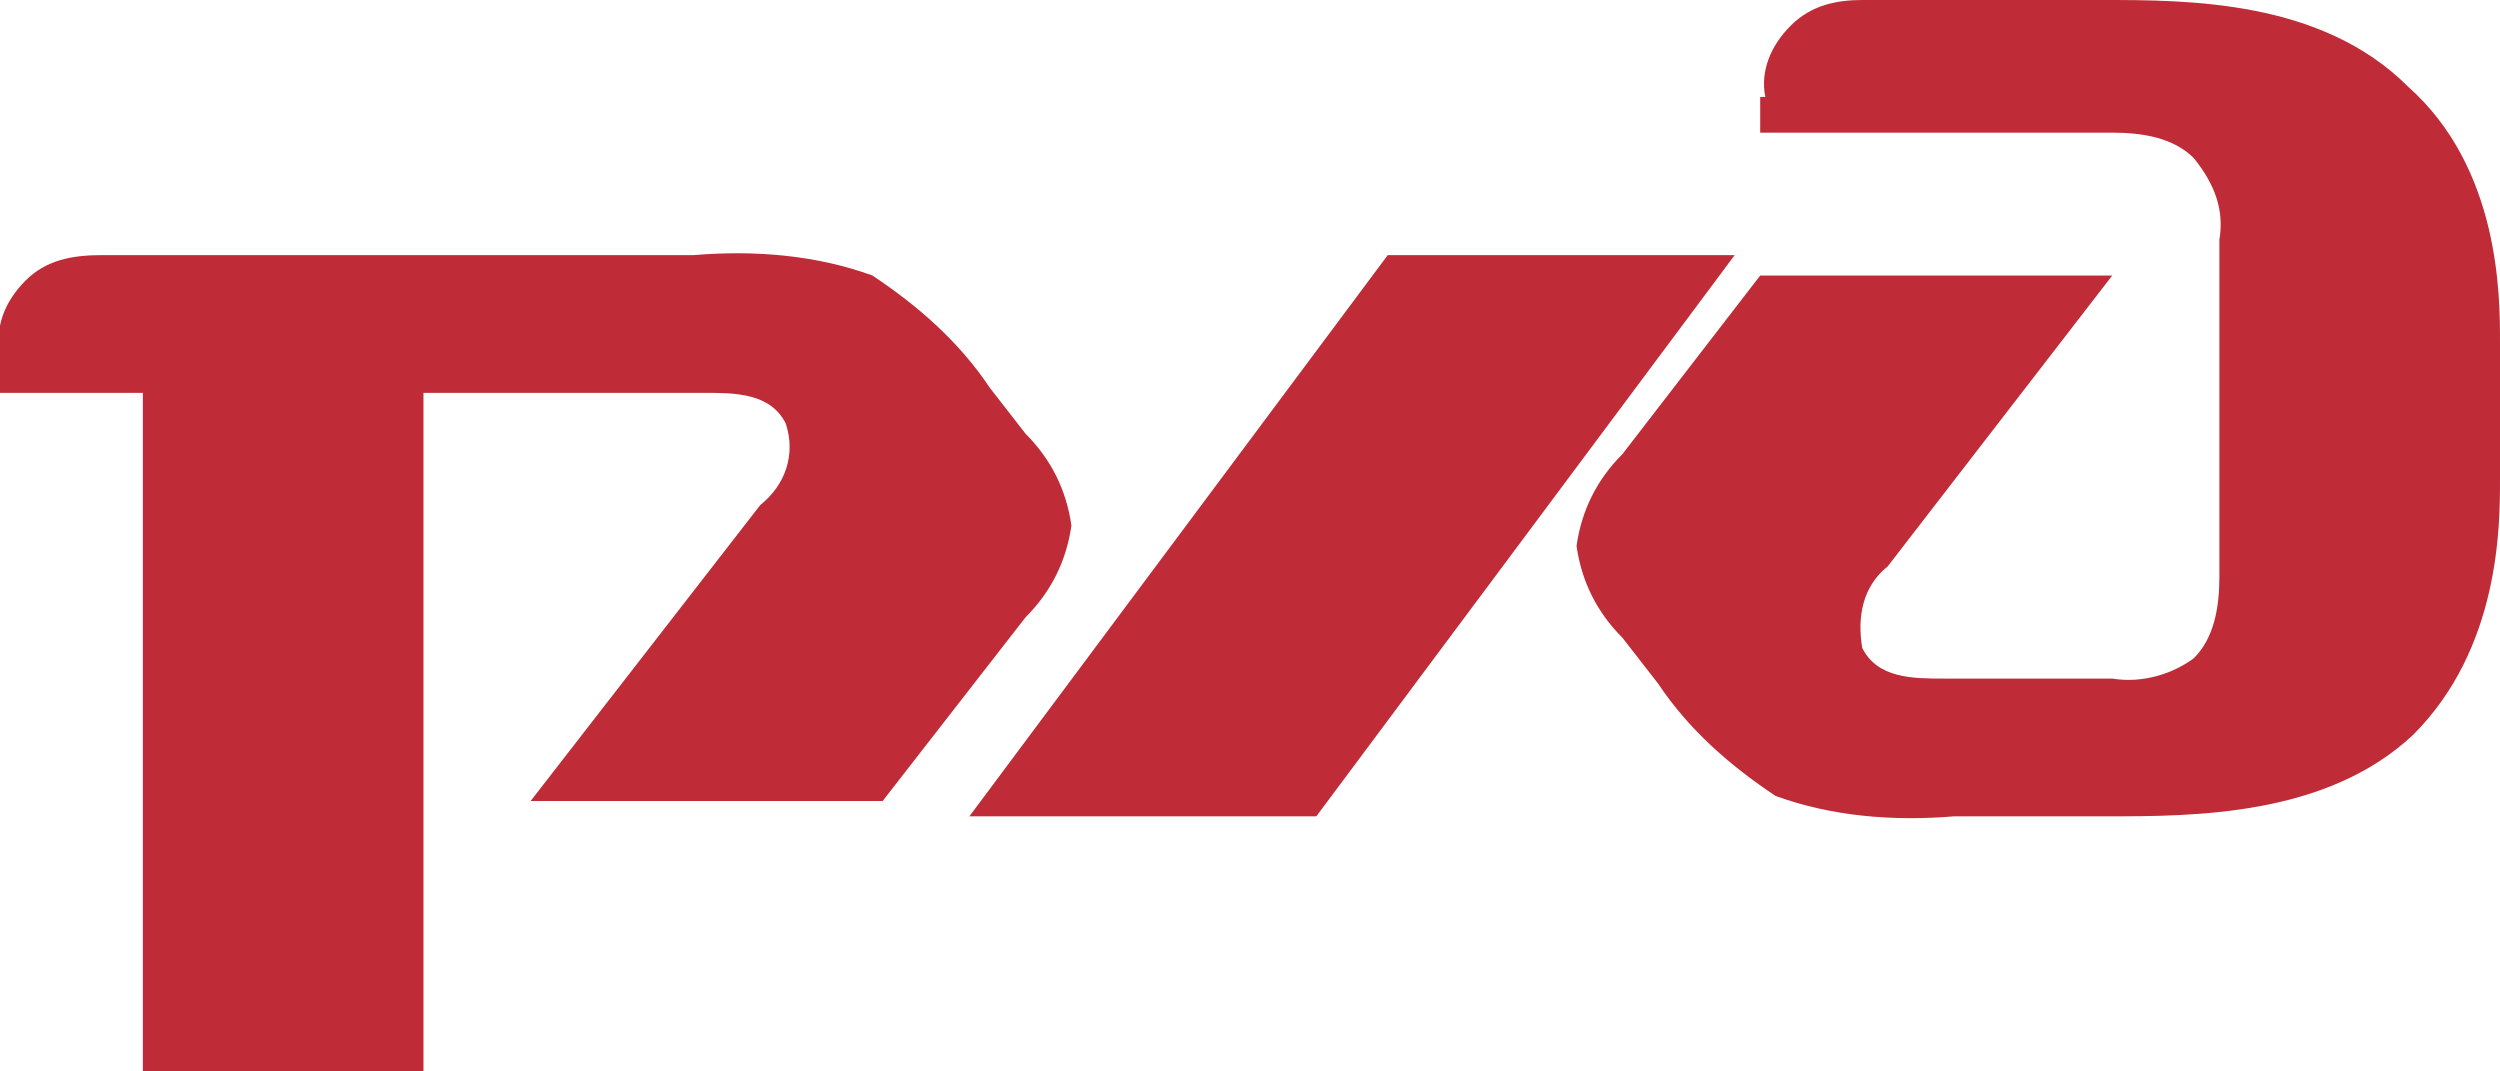
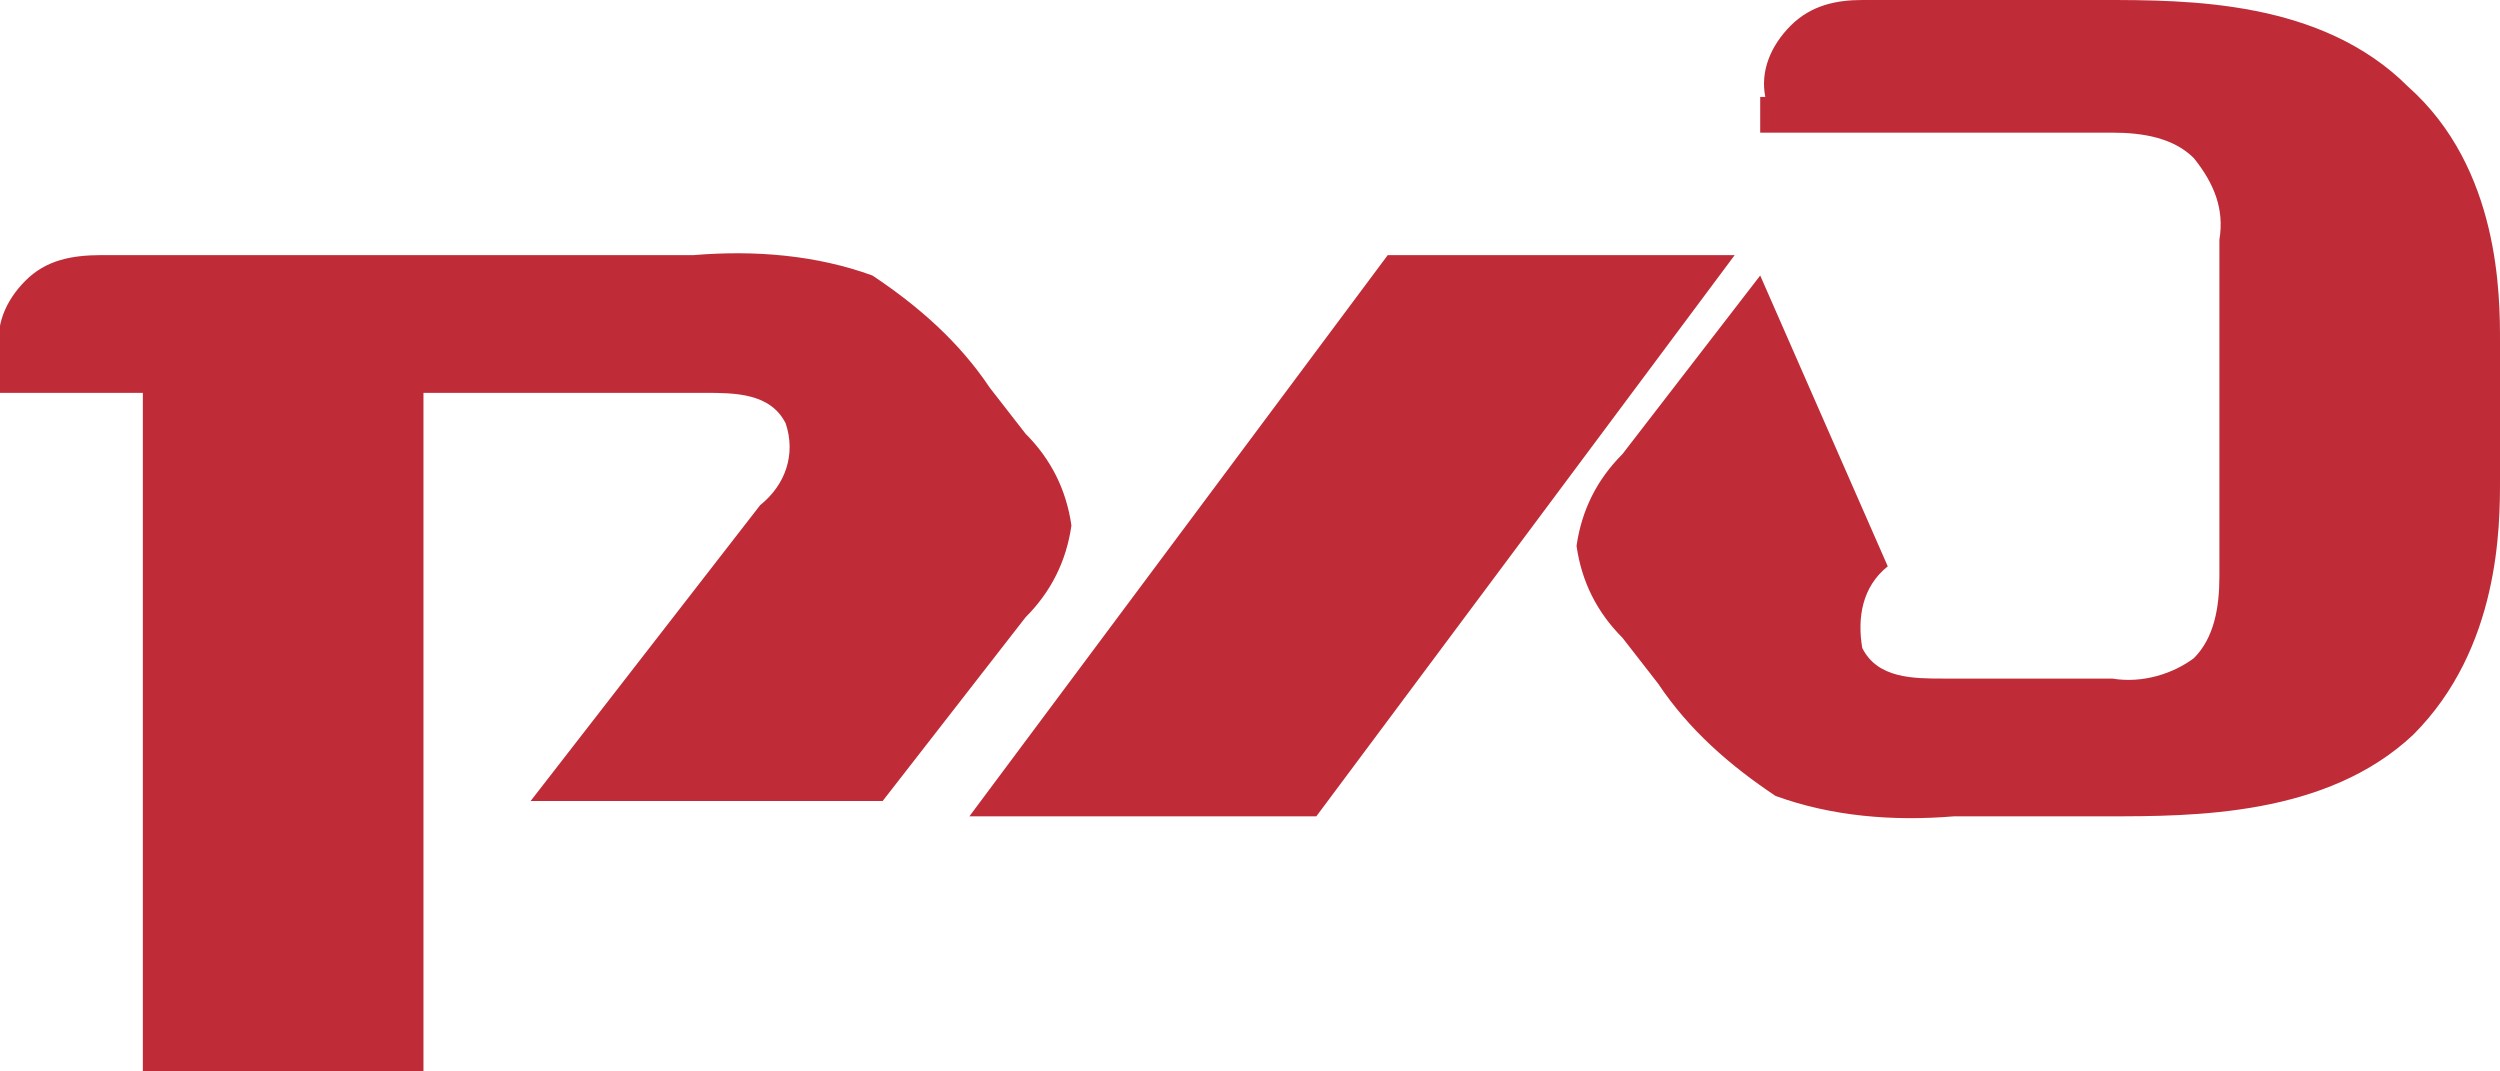
<svg xmlns="http://www.w3.org/2000/svg" version="1.1" id="Layer_1" x="0px" y="0px" viewBox="0 0 49 21" style="enable-background:new 0 0 49 21;" xml:space="preserve">
  <style type="text/css">
	.st0{fill-rule:evenodd;clip-rule:evenodd;fill:#BF2C37;}
</style>
-   <path id="RZD" class="st0" d="M34.6,1.9c-0.1-0.5,0.1-1,0.5-1.4C35.5,0.1,36,0,36.5,0h4.7c1.7,0,4.3,0,6,1.7C49,3.3,49,5.8,49,6.7  v2.7c0,0.9,0,3.3-1.7,5C45.6,16,43,16,41.3,16h-3c-1.2,0.1-2.4,0-3.5-0.4c-0.9-0.6-1.7-1.3-2.3-2.2l-0.7-0.9  c-0.5-0.5-0.8-1.1-0.9-1.8c0.1-0.7,0.4-1.3,0.9-1.8l2.7-3.5h6.9L37,11.1c-0.5,0.4-0.6,1-0.5,1.6c0.3,0.6,1,0.6,1.6,0.6h3.3  c0.6,0.1,1.2-0.1,1.6-0.4c0.4-0.4,0.5-1,0.5-1.6V4.7c0.1-0.6-0.1-1.1-0.5-1.6c-0.4-0.4-1-0.5-1.6-0.5h-6.9V1.9z M27.2,5H34l-8.2,11  H19L27.2,5z M0,6.9c-0.1-0.5,0.1-1,0.5-1.4C0.9,5.1,1.4,5,2,5h11.6c1.2-0.1,2.4,0,3.5,0.4c0.9,0.6,1.7,1.3,2.3,2.2l0.7,0.9  c0.5,0.5,0.8,1.1,0.9,1.8c-0.1,0.7-0.4,1.3-0.9,1.8l-2.8,3.6h-6.9l4.5-5.8c0.5-0.4,0.7-1,0.5-1.6c-0.3-0.6-1-0.6-1.6-0.6H8.3V21H2.8  V7.7H0V6.9z" />
+   <path id="RZD" class="st0" d="M34.6,1.9c-0.1-0.5,0.1-1,0.5-1.4C35.5,0.1,36,0,36.5,0h4.7c1.7,0,4.3,0,6,1.7C49,3.3,49,5.8,49,6.7  v2.7c0,0.9,0,3.3-1.7,5C45.6,16,43,16,41.3,16h-3c-1.2,0.1-2.4,0-3.5-0.4c-0.9-0.6-1.7-1.3-2.3-2.2l-0.7-0.9  c-0.5-0.5-0.8-1.1-0.9-1.8c0.1-0.7,0.4-1.3,0.9-1.8l2.7-3.5L37,11.1c-0.5,0.4-0.6,1-0.5,1.6c0.3,0.6,1,0.6,1.6,0.6h3.3  c0.6,0.1,1.2-0.1,1.6-0.4c0.4-0.4,0.5-1,0.5-1.6V4.7c0.1-0.6-0.1-1.1-0.5-1.6c-0.4-0.4-1-0.5-1.6-0.5h-6.9V1.9z M27.2,5H34l-8.2,11  H19L27.2,5z M0,6.9c-0.1-0.5,0.1-1,0.5-1.4C0.9,5.1,1.4,5,2,5h11.6c1.2-0.1,2.4,0,3.5,0.4c0.9,0.6,1.7,1.3,2.3,2.2l0.7,0.9  c0.5,0.5,0.8,1.1,0.9,1.8c-0.1,0.7-0.4,1.3-0.9,1.8l-2.8,3.6h-6.9l4.5-5.8c0.5-0.4,0.7-1,0.5-1.6c-0.3-0.6-1-0.6-1.6-0.6H8.3V21H2.8  V7.7H0V6.9z" />
</svg>